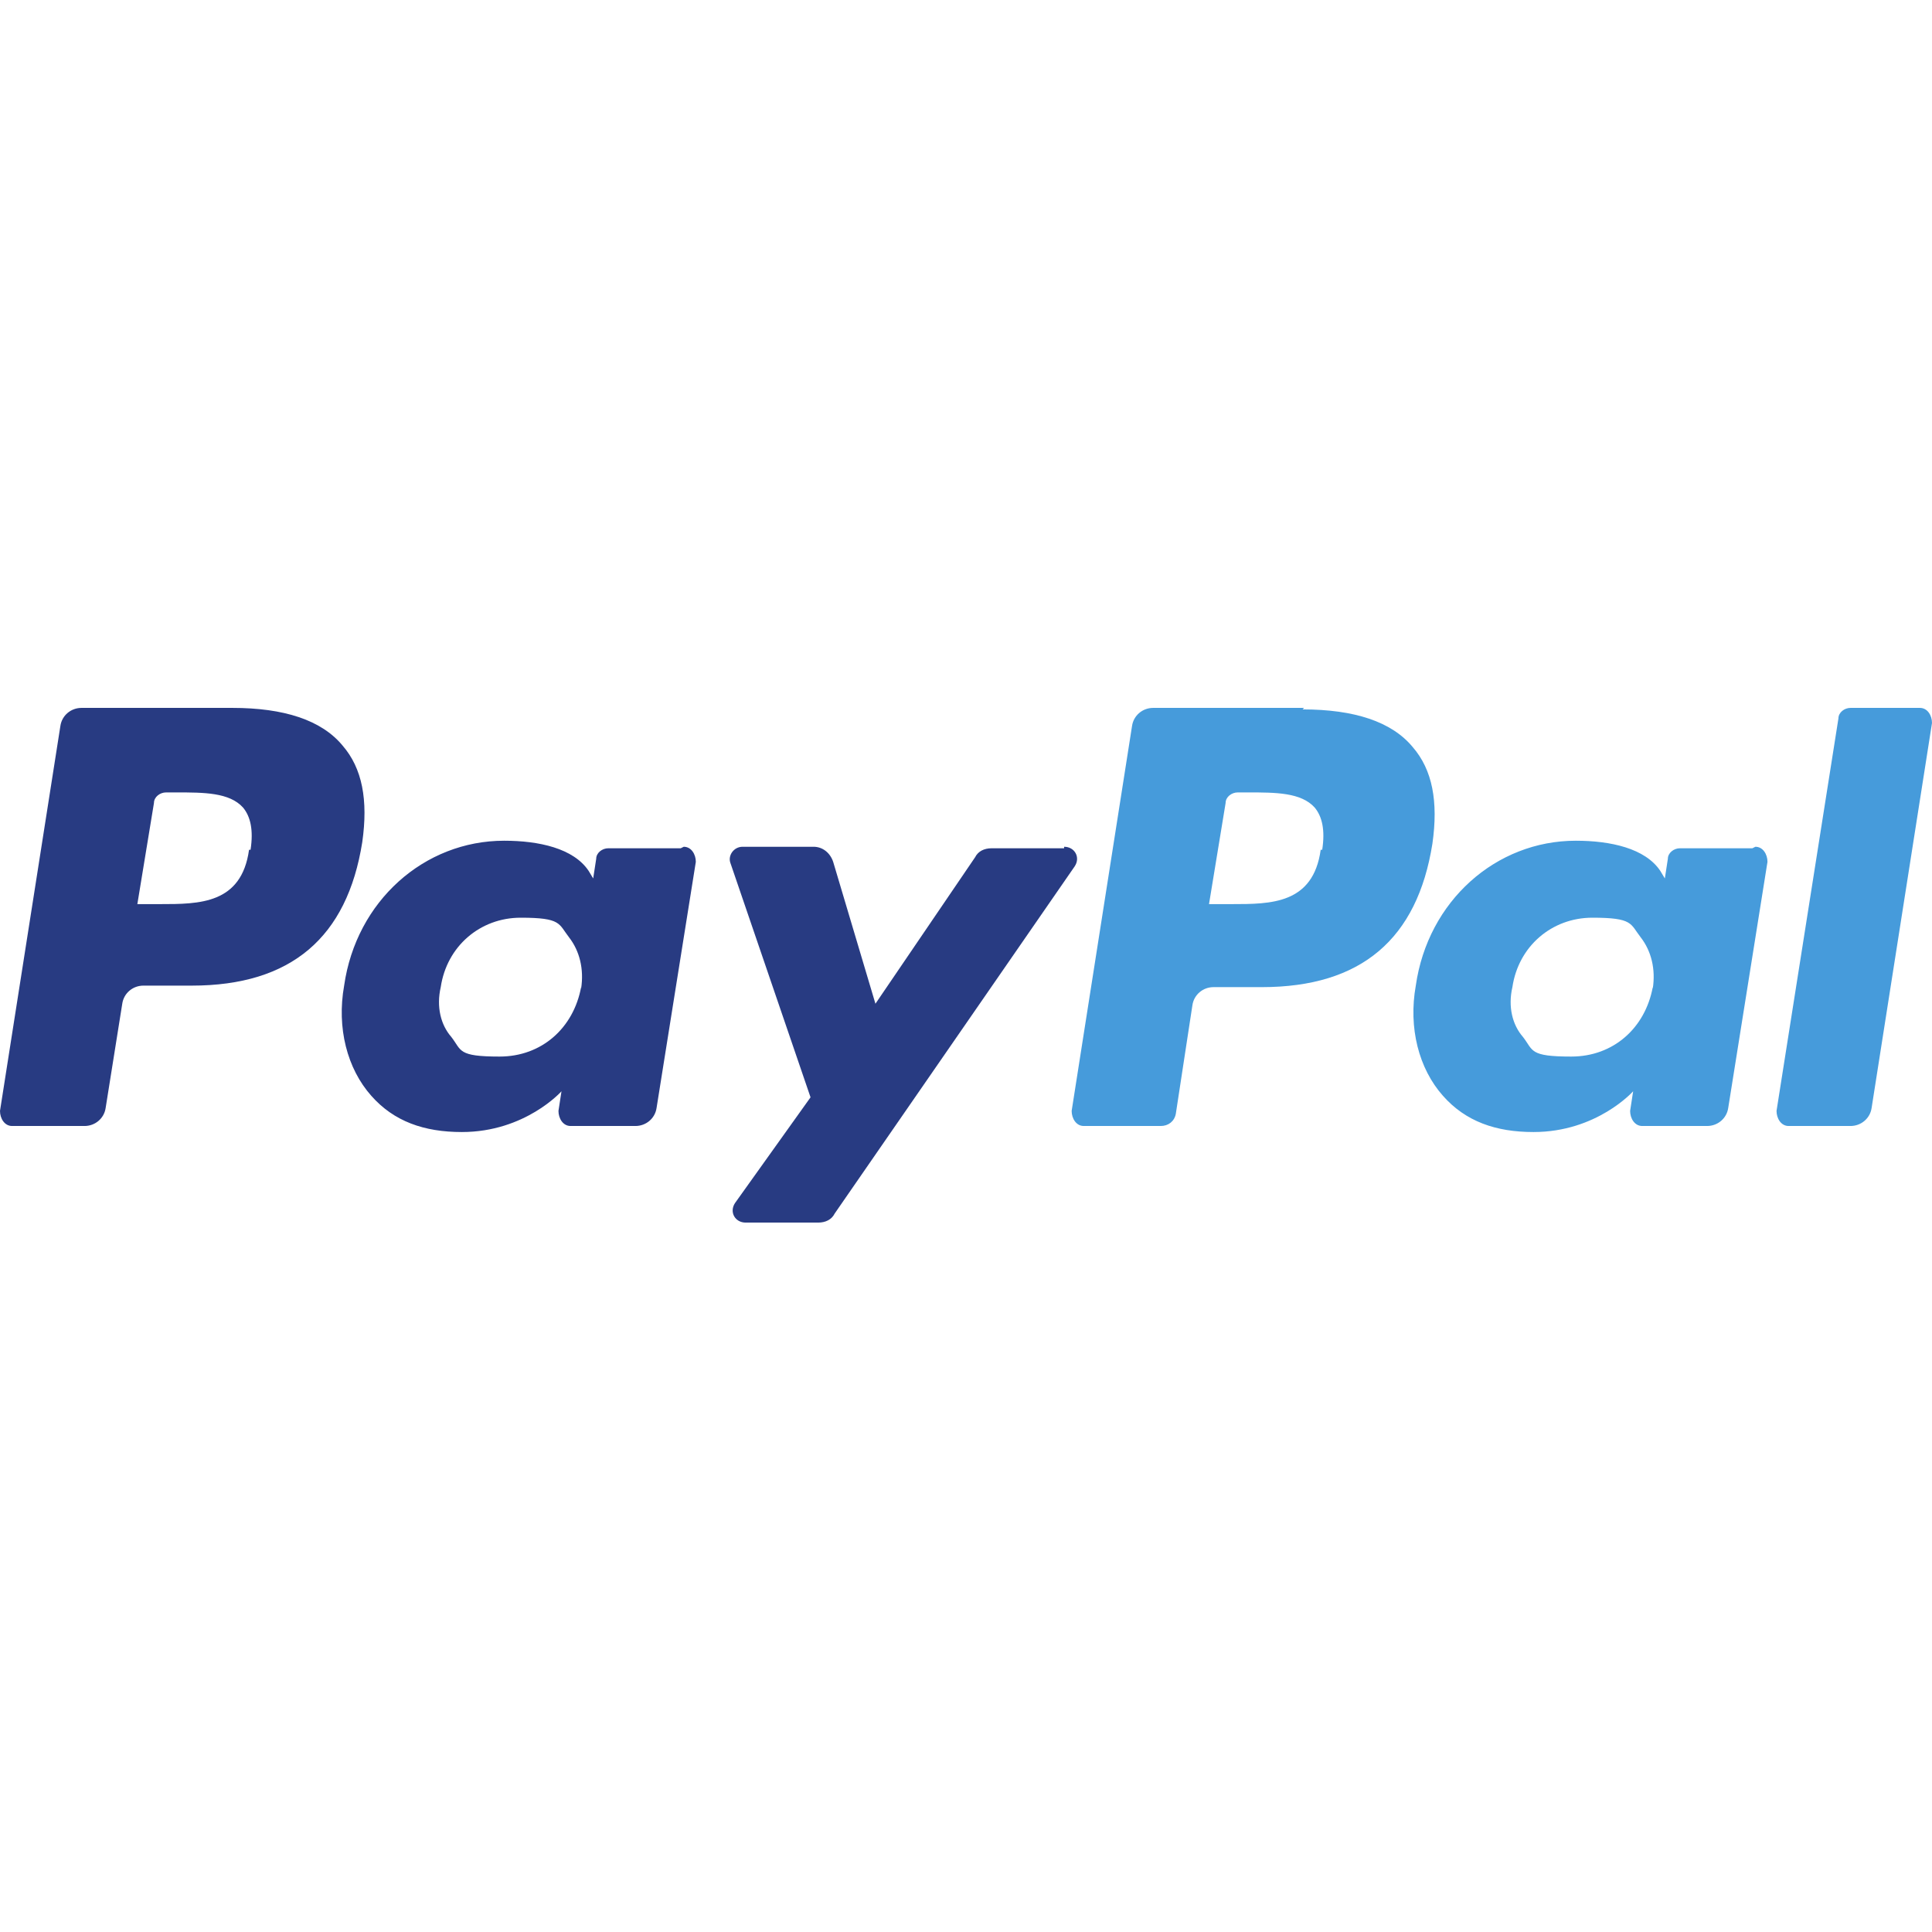
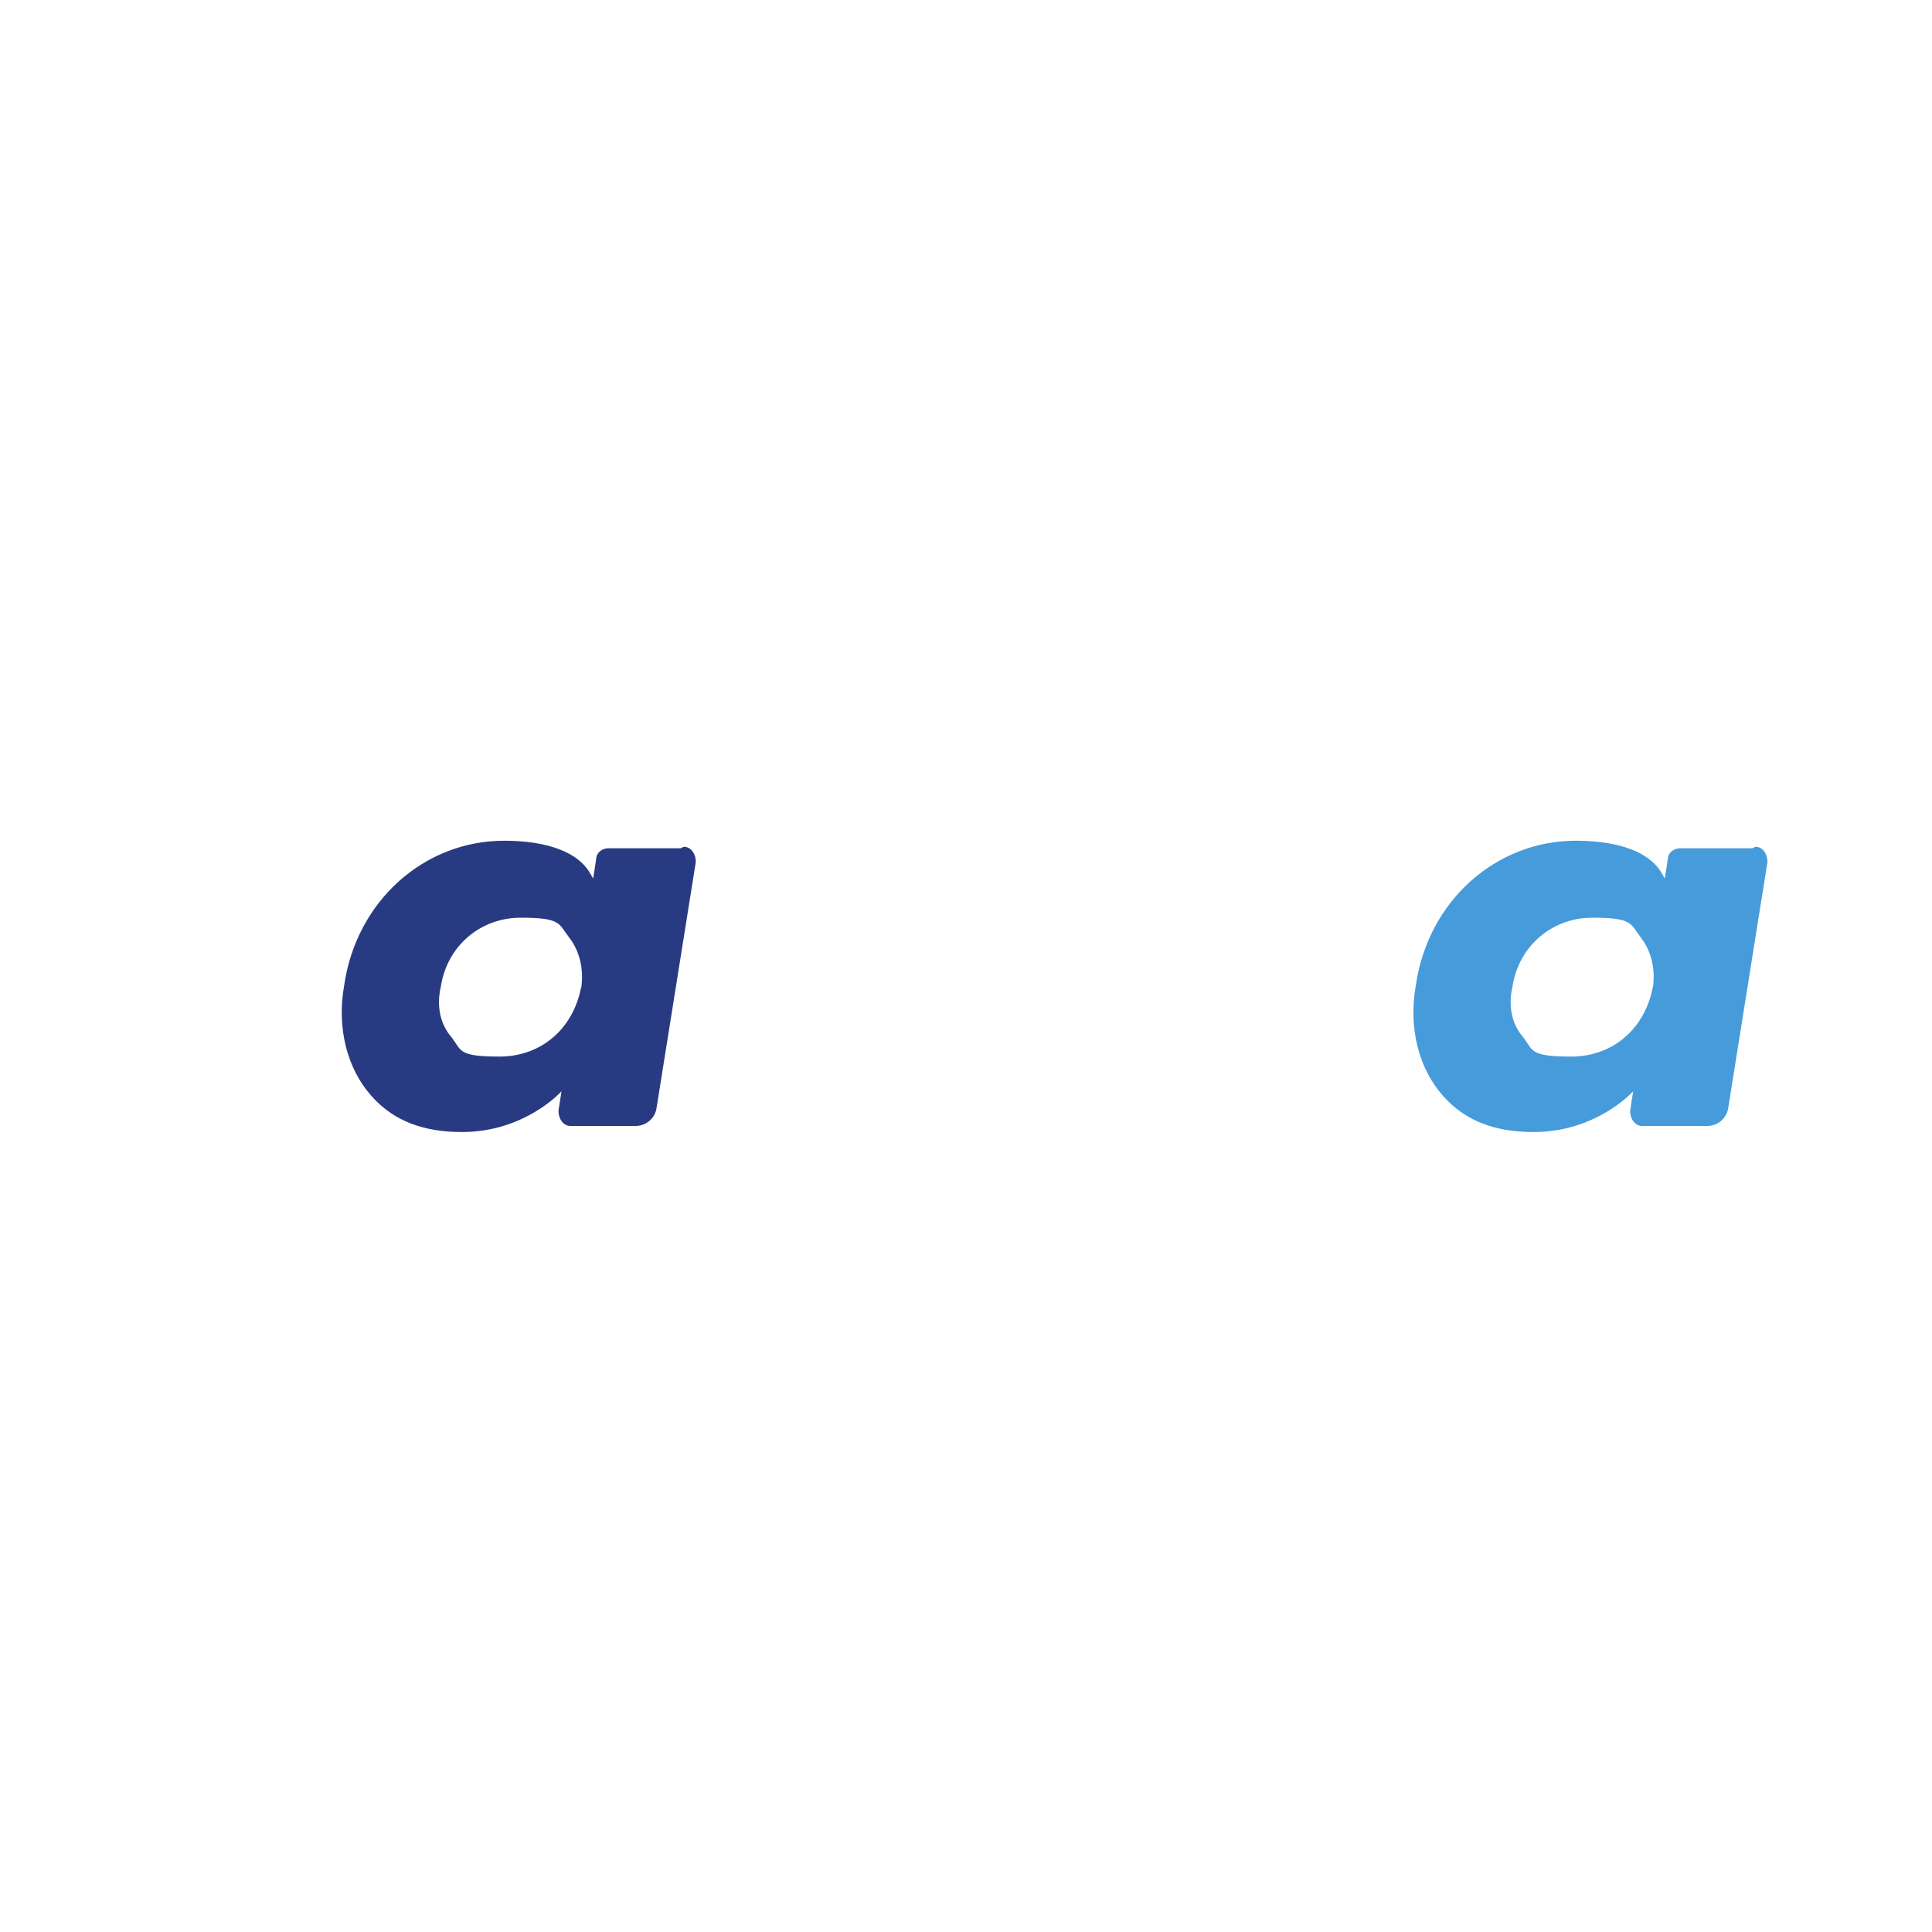
<svg xmlns="http://www.w3.org/2000/svg" id="_Слой_1" data-name="Слой 1" version="1.1" viewBox="0 0 128 128">
  <defs>
    <style>
      .cls-1 {
        fill: #469bdb;
      }

      .cls-1, .cls-2 {
        stroke-width: 0px;
      }

      .cls-2 {
        fill: #283b82;
      }
    </style>
  </defs>
  <g id="g10">
    <g id="g12">
-       <path id="path14" class="cls-2" d="M15.4,46.9H5.4c-.7,0-1.3.5-1.4,1.2L0,73.6c0,.5.3,1,.8,1h4.8c.7,0,1.3-.5,1.4-1.2l1.1-6.9c.1-.7.7-1.2,1.4-1.2h3.2c6.6,0,10.3-3.2,11.3-9.5.4-2.8,0-4.9-1.3-6.4-1.4-1.7-3.9-2.5-7.3-2.5h0ZM16.5,56.3c-.5,3.6-3.3,3.6-5.9,3.6h-1.5l1.1-6.7c0-.4.4-.7.8-.7h.7c1.8,0,3.5,0,4.4,1,.5.6.7,1.5.5,2.8" />
      <path id="path16" class="cls-2" d="M45.1,56.2h-4.8c-.4,0-.8.3-.8.7l-.2,1.3-.3-.5c-1-1.5-3.3-2-5.6-2-5.3,0-9.8,4-10.6,9.6-.5,2.8.2,5.5,1.8,7.3,1.5,1.7,3.5,2.4,6,2.4,4.2,0,6.6-2.7,6.6-2.7l-.2,1.3c0,.5.3,1,.8,1h4.3c.7,0,1.3-.5,1.4-1.2l2.6-16.3c0-.5-.3-1-.8-1ZM38.5,65.4c-.5,2.7-2.6,4.6-5.4,4.6s-2.5-.4-3.2-1.3c-.7-.8-1-2-.7-3.3.4-2.7,2.6-4.6,5.3-4.6s2.5.4,3.2,1.3c.7.9,1,2.1.8,3.4" />
-       <path id="path18" class="cls-2" d="M70.5,56.2h-4.8c-.5,0-.9.2-1.1.6l-6.6,9.7-2.8-9.4c-.2-.6-.7-1-1.3-1h-4.7c-.6,0-1,.6-.8,1.1l5.3,15.5-5,7c-.4.6,0,1.3.7,1.3h4.8c.5,0,.9-.2,1.1-.6l15.9-23c.4-.6,0-1.3-.7-1.3" />
-       <path id="path20" class="cls-1" d="M86.4,46.9h-10c-.7,0-1.3.5-1.4,1.2l-4,25.5c0,.5.3,1,.8,1h5.1c.5,0,.9-.3,1-.8l1.1-7.2c.1-.7.7-1.2,1.4-1.2h3.2c6.6,0,10.3-3.2,11.3-9.5.4-2.8,0-4.9-1.3-6.4-1.4-1.7-3.9-2.5-7.3-2.5h0ZM87.5,56.3c-.5,3.6-3.3,3.6-5.9,3.6h-1.5l1.1-6.7c0-.4.4-.7.8-.7h.7c1.8,0,3.5,0,4.4,1,.5.6.7,1.5.5,2.8" />
      <path id="path22" class="cls-1" d="M116.1,56.2h-4.8c-.4,0-.8.3-.8.7l-.2,1.3-.3-.5c-1-1.5-3.3-2-5.6-2-5.3,0-9.8,4-10.6,9.6-.5,2.8.2,5.5,1.8,7.3,1.5,1.7,3.5,2.4,6,2.4,4.2,0,6.6-2.7,6.6-2.7l-.2,1.3c0,.5.3,1,.8,1h4.3c.7,0,1.3-.5,1.4-1.2l2.6-16.3c0-.5-.3-1-.8-1h0ZM109.5,65.4c-.5,2.7-2.6,4.6-5.4,4.6s-2.5-.4-3.2-1.3c-.7-.8-1-2-.7-3.3.4-2.7,2.6-4.6,5.3-4.6s2.5.4,3.2,1.3c.7.9,1,2.1.8,3.4" />
-       <path id="path24" class="cls-1" d="M121.8,47.6l-4.1,26c0,.5.3,1,.8,1h4.1c.7,0,1.3-.5,1.4-1.2l4-25.5c0-.5-.3-1-.8-1h-4.6c-.4,0-.8.3-.8.7" />
    </g>
  </g>
</svg>